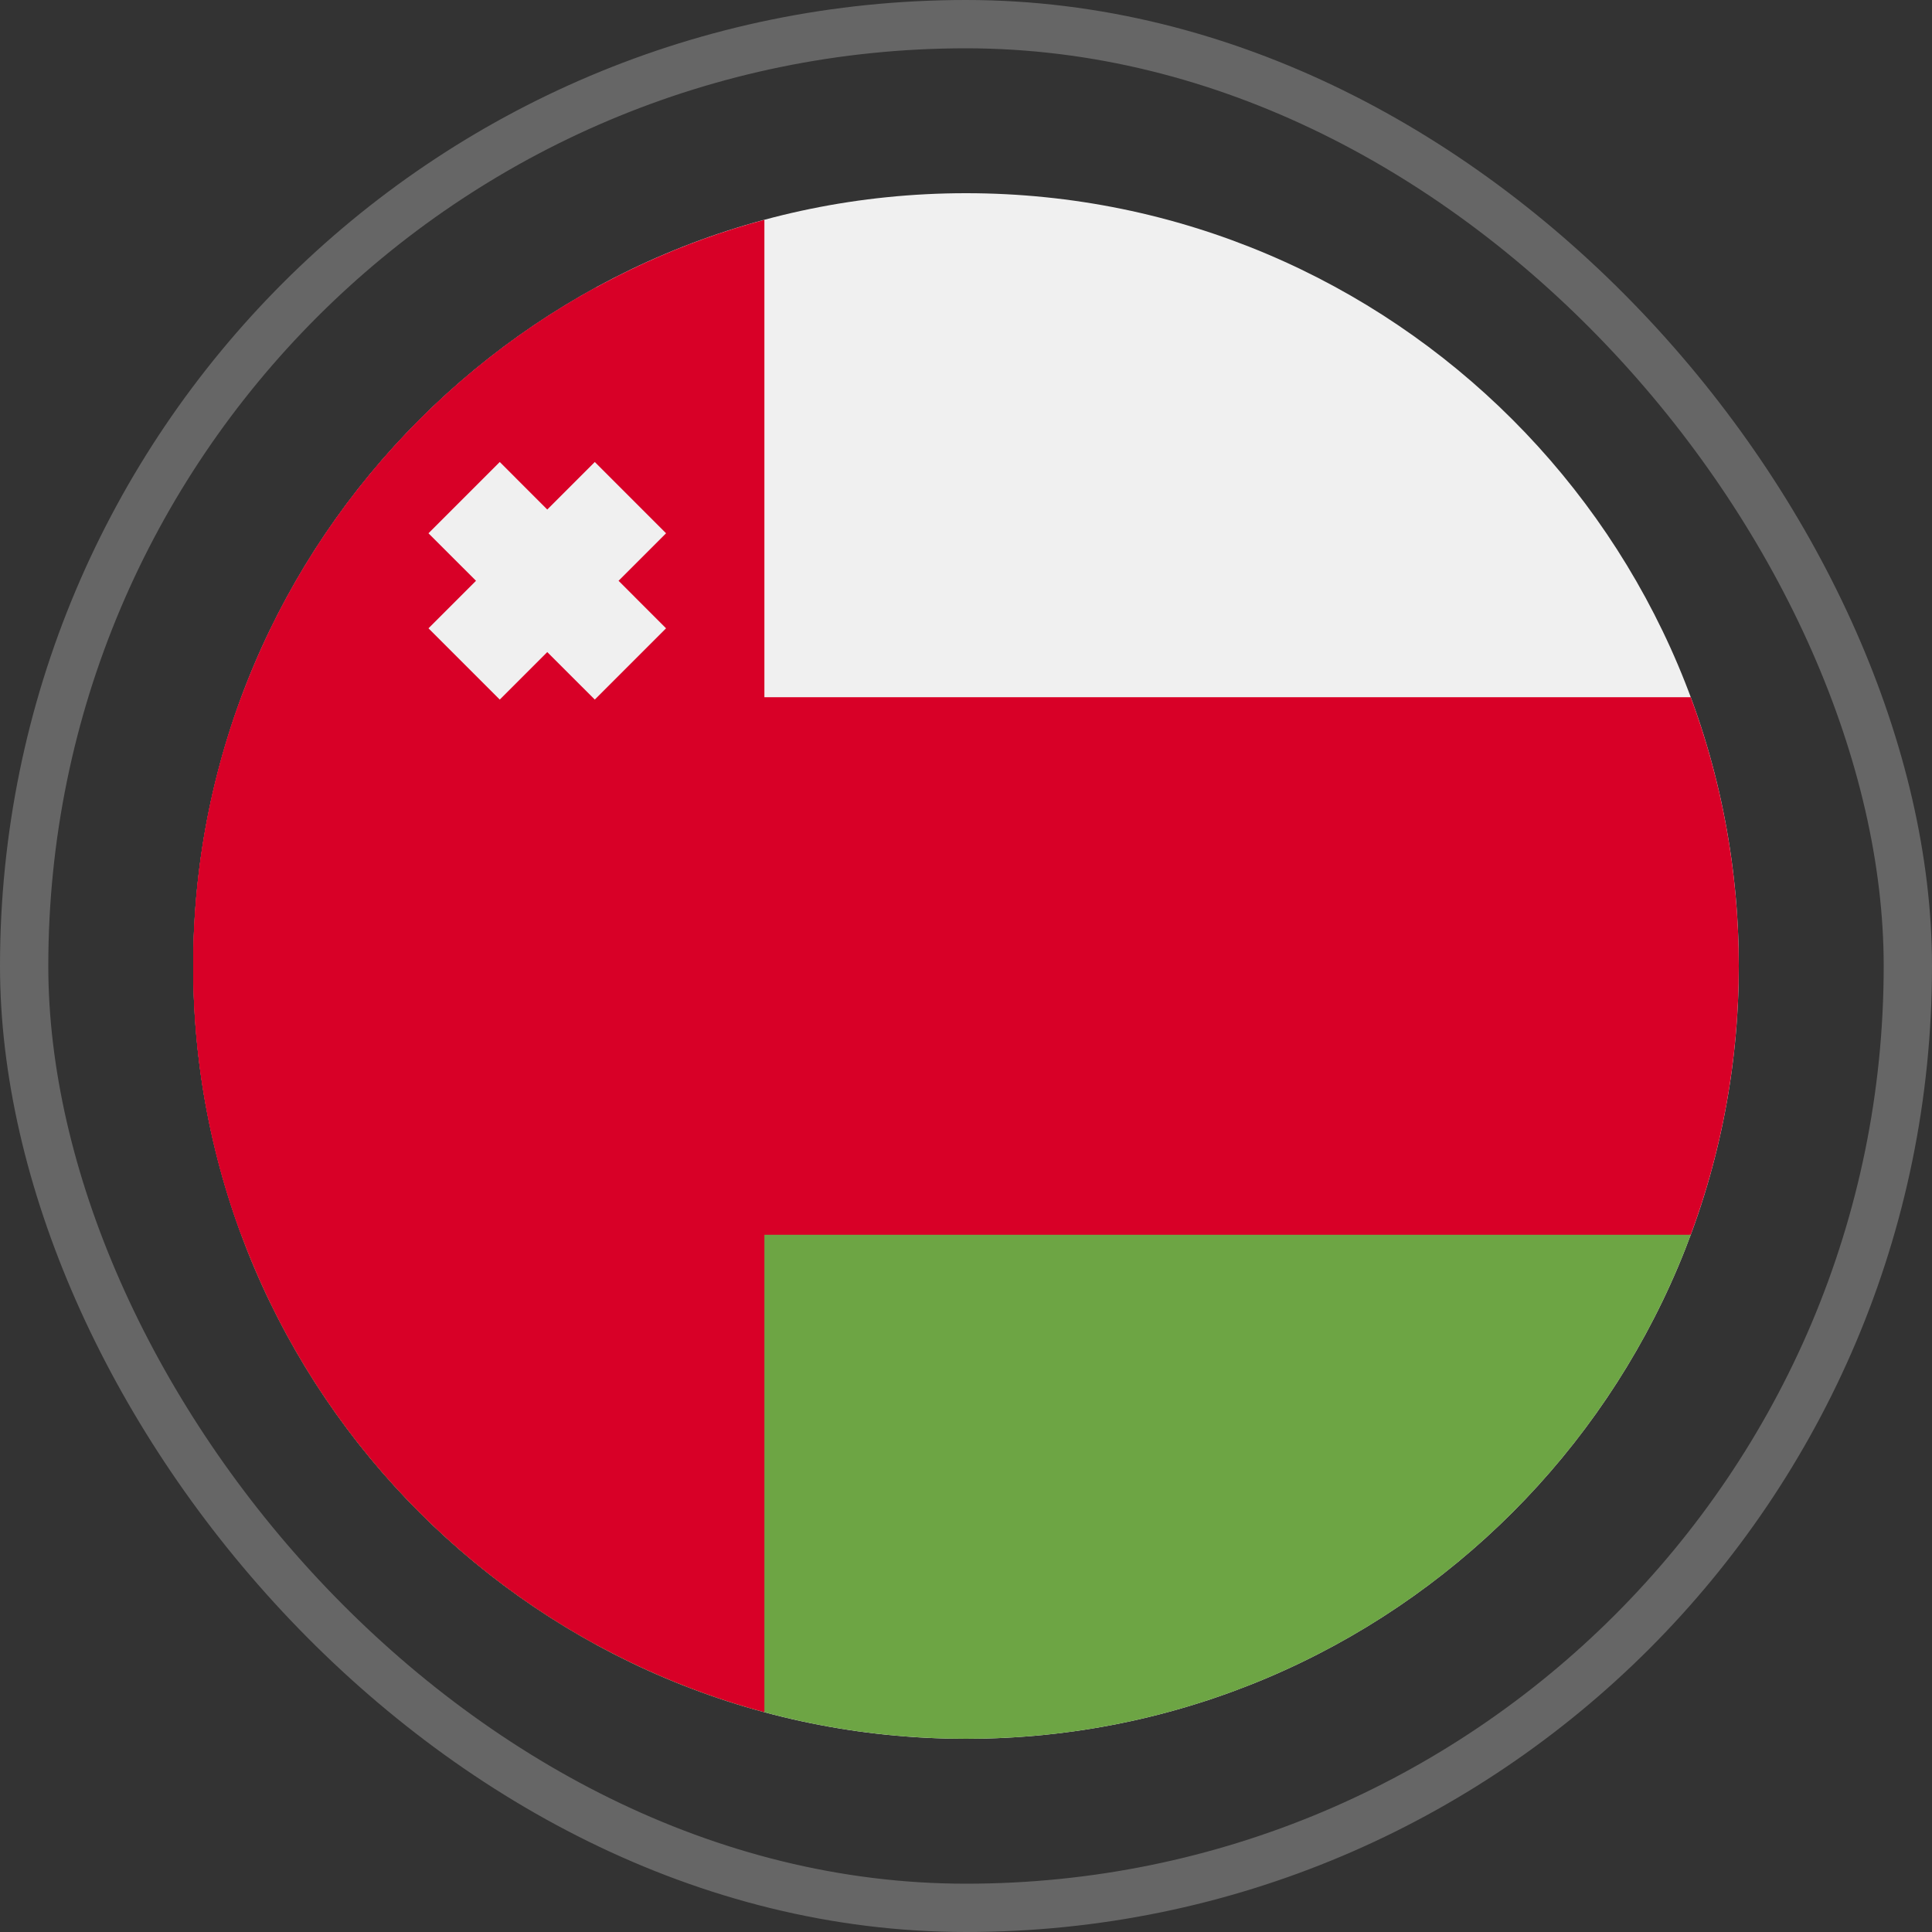
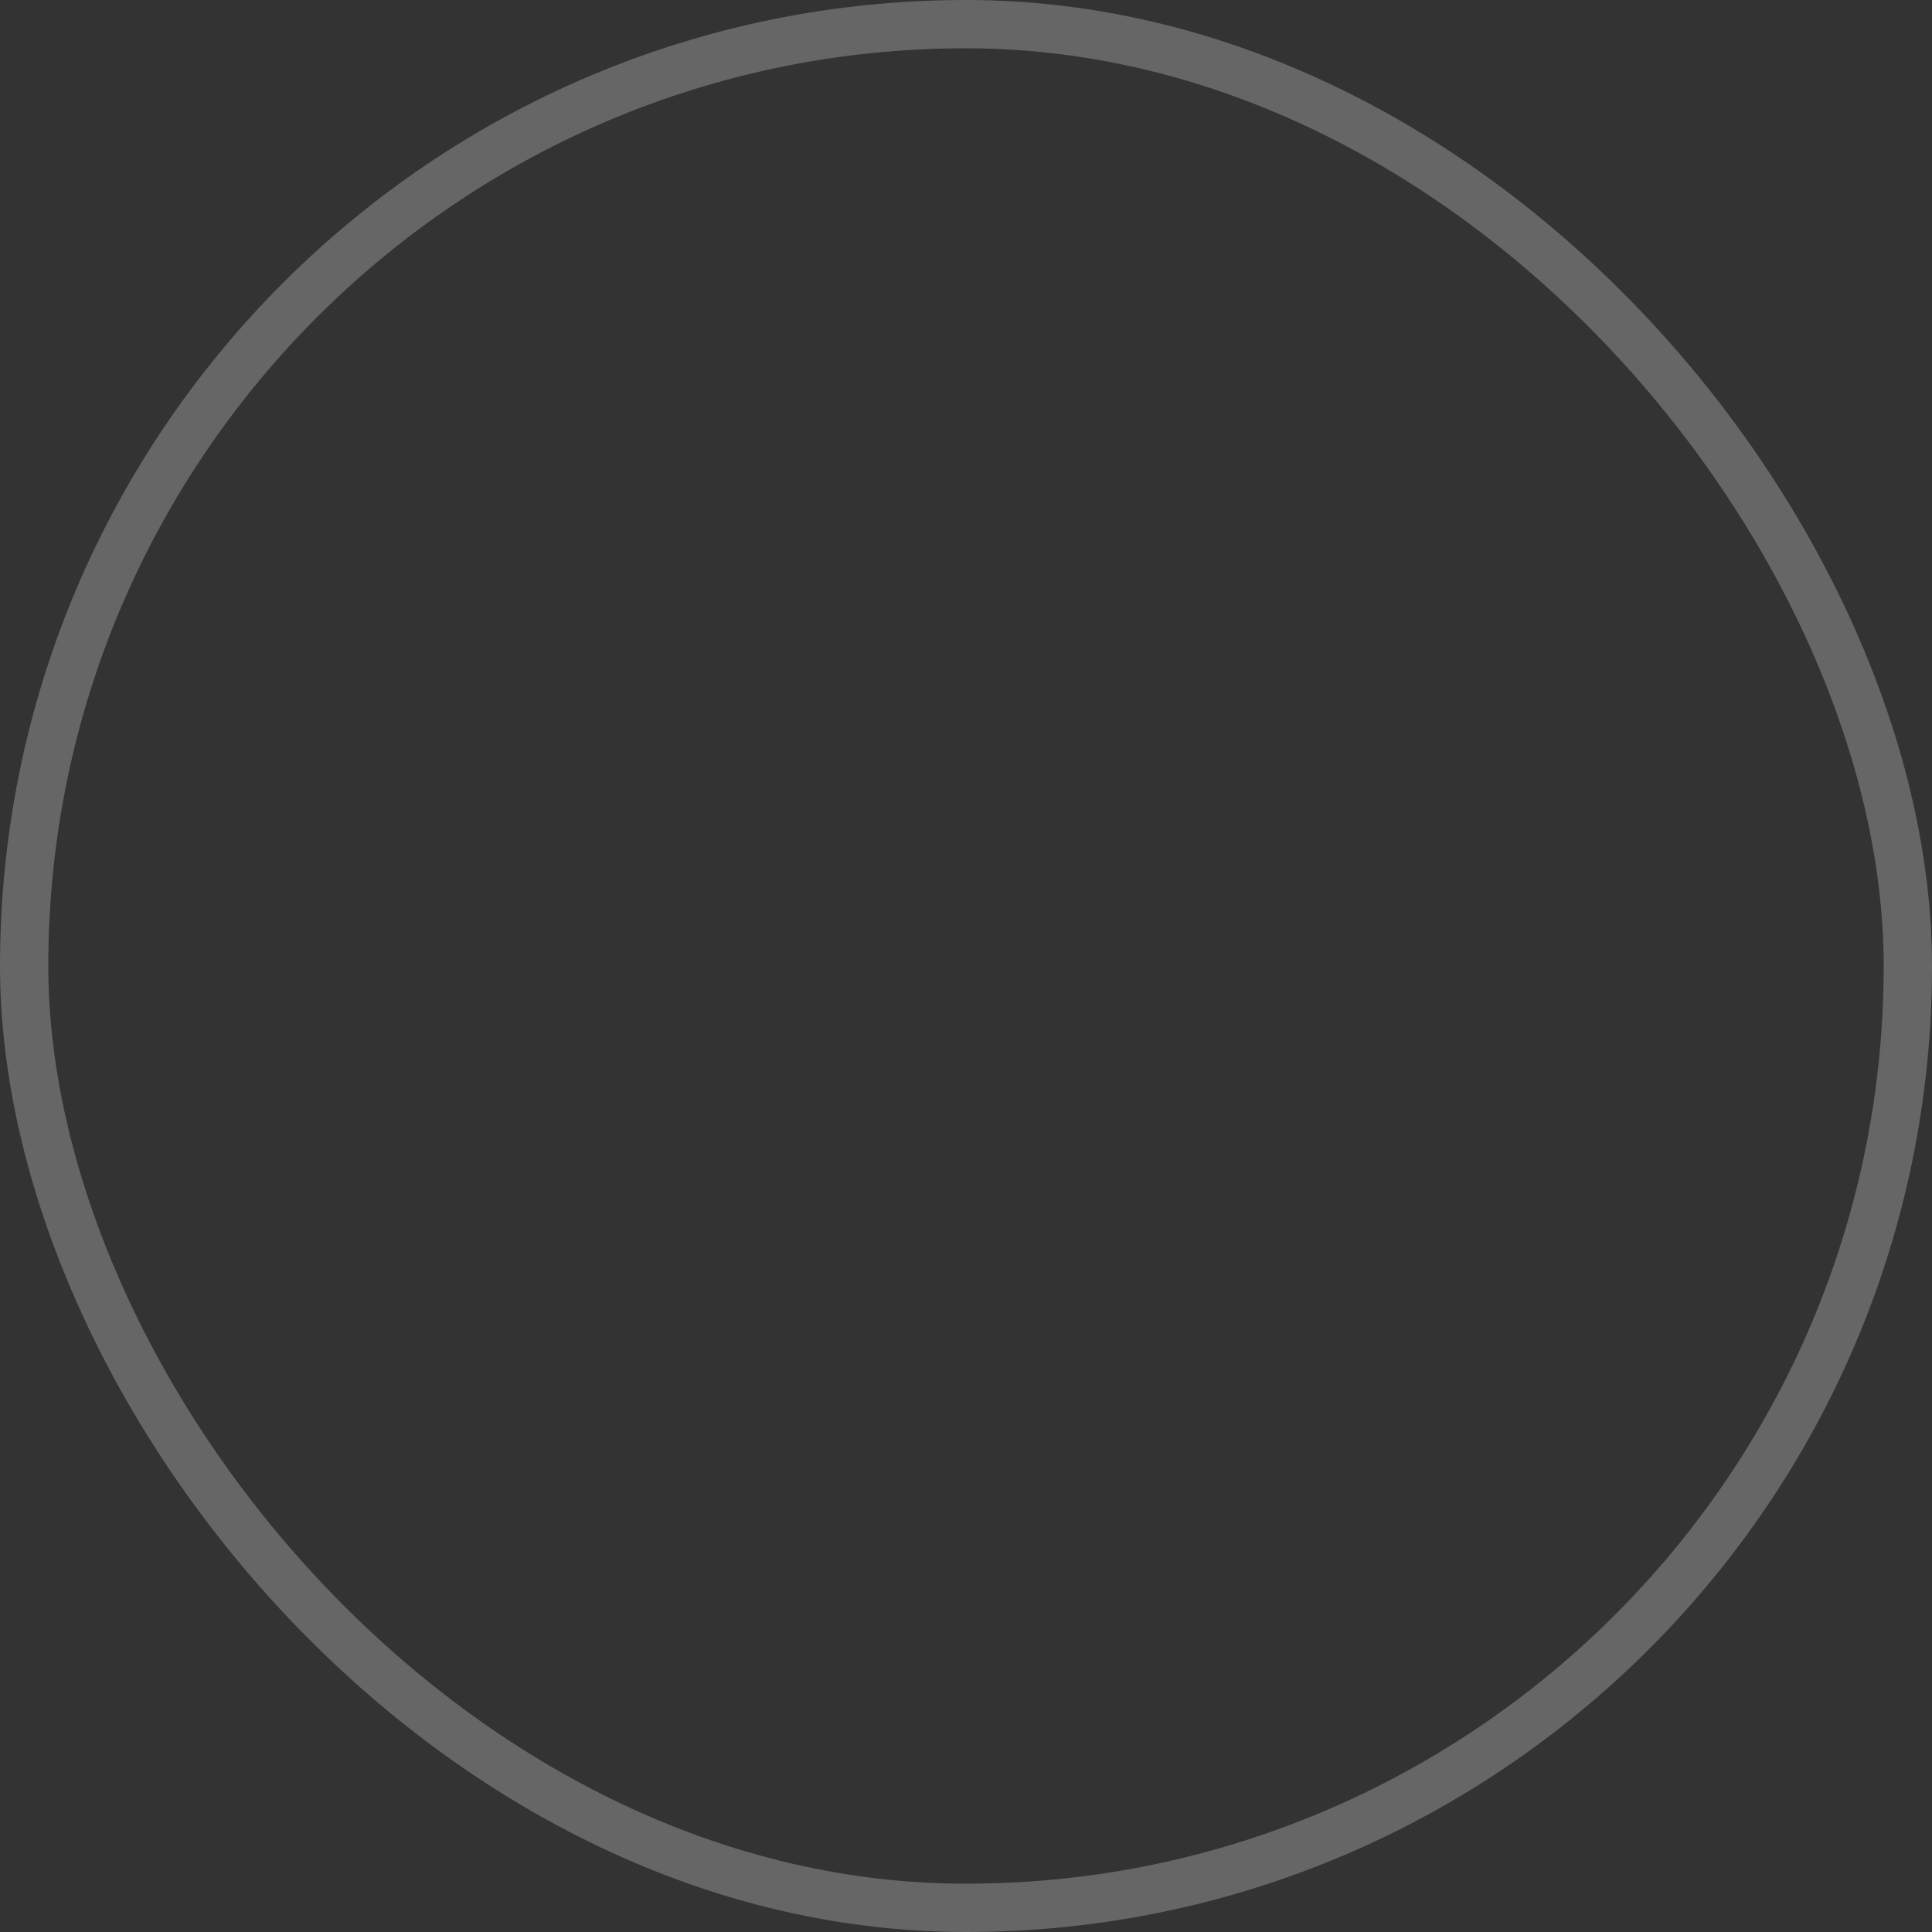
<svg xmlns="http://www.w3.org/2000/svg" width="80" height="80" viewBox="0 0 80 80" fill="none">
  <rect x="0" y="0" width="80" height="80" fill="#333333" stroke="none" />
  <rect x="1" y="1" width="78" height="78" rx="39" stroke="white" stroke-opacity="0.25" stroke-width="2" />
  <g clip-path="url(#clip0_557_4480)">
    <path d="M40 72C57.673 72 72 57.673 72 40C72 22.327 57.673 8 40 8C22.327 8 8 22.327 8 40C8 57.673 22.327 72 40 72Z" fill="#F0F0F0" />
-     <path d="M8 40C8 52.129 14.749 62.682 24.696 68.109V11.891C14.749 17.318 8 27.871 8 40Z" fill="#D80027" />
-     <path d="M70.01 51.13C71.296 47.664 72 43.914 72 40C72 36.086 71.296 32.336 70.01 28.87H9.991C8.704 32.336 8 36.086 8 40C8 43.914 8.704 47.664 9.991 51.13L40 53.913L70.01 51.13Z" fill="#D80027" />
-     <path d="M40.002 72C53.761 72 65.49 63.316 70.011 51.13H9.992C14.513 63.316 26.243 72 40.002 72Z" fill="#6DA544" />
-     <path d="M8 40C8 54.785 18.028 67.226 31.652 70.898V9.102C18.028 12.774 8 25.215 8 40Z" fill="#D80027" />
    <path d="M27.58 22.082L24.629 19.13L22.661 21.098L20.694 19.13L17.742 22.082L19.71 24.049L17.742 26.017L20.694 28.968L22.661 27.001L24.629 28.968L27.58 26.017L25.613 24.049L27.58 22.082Z" fill="#F0F0F0" />
  </g>
  <defs>
    <clipPath id="clip0_557_4480">
-       <rect width="64" height="64" fill="white" transform="translate(8 8)" />
-     </clipPath>
+       </clipPath>
  </defs>
</svg>